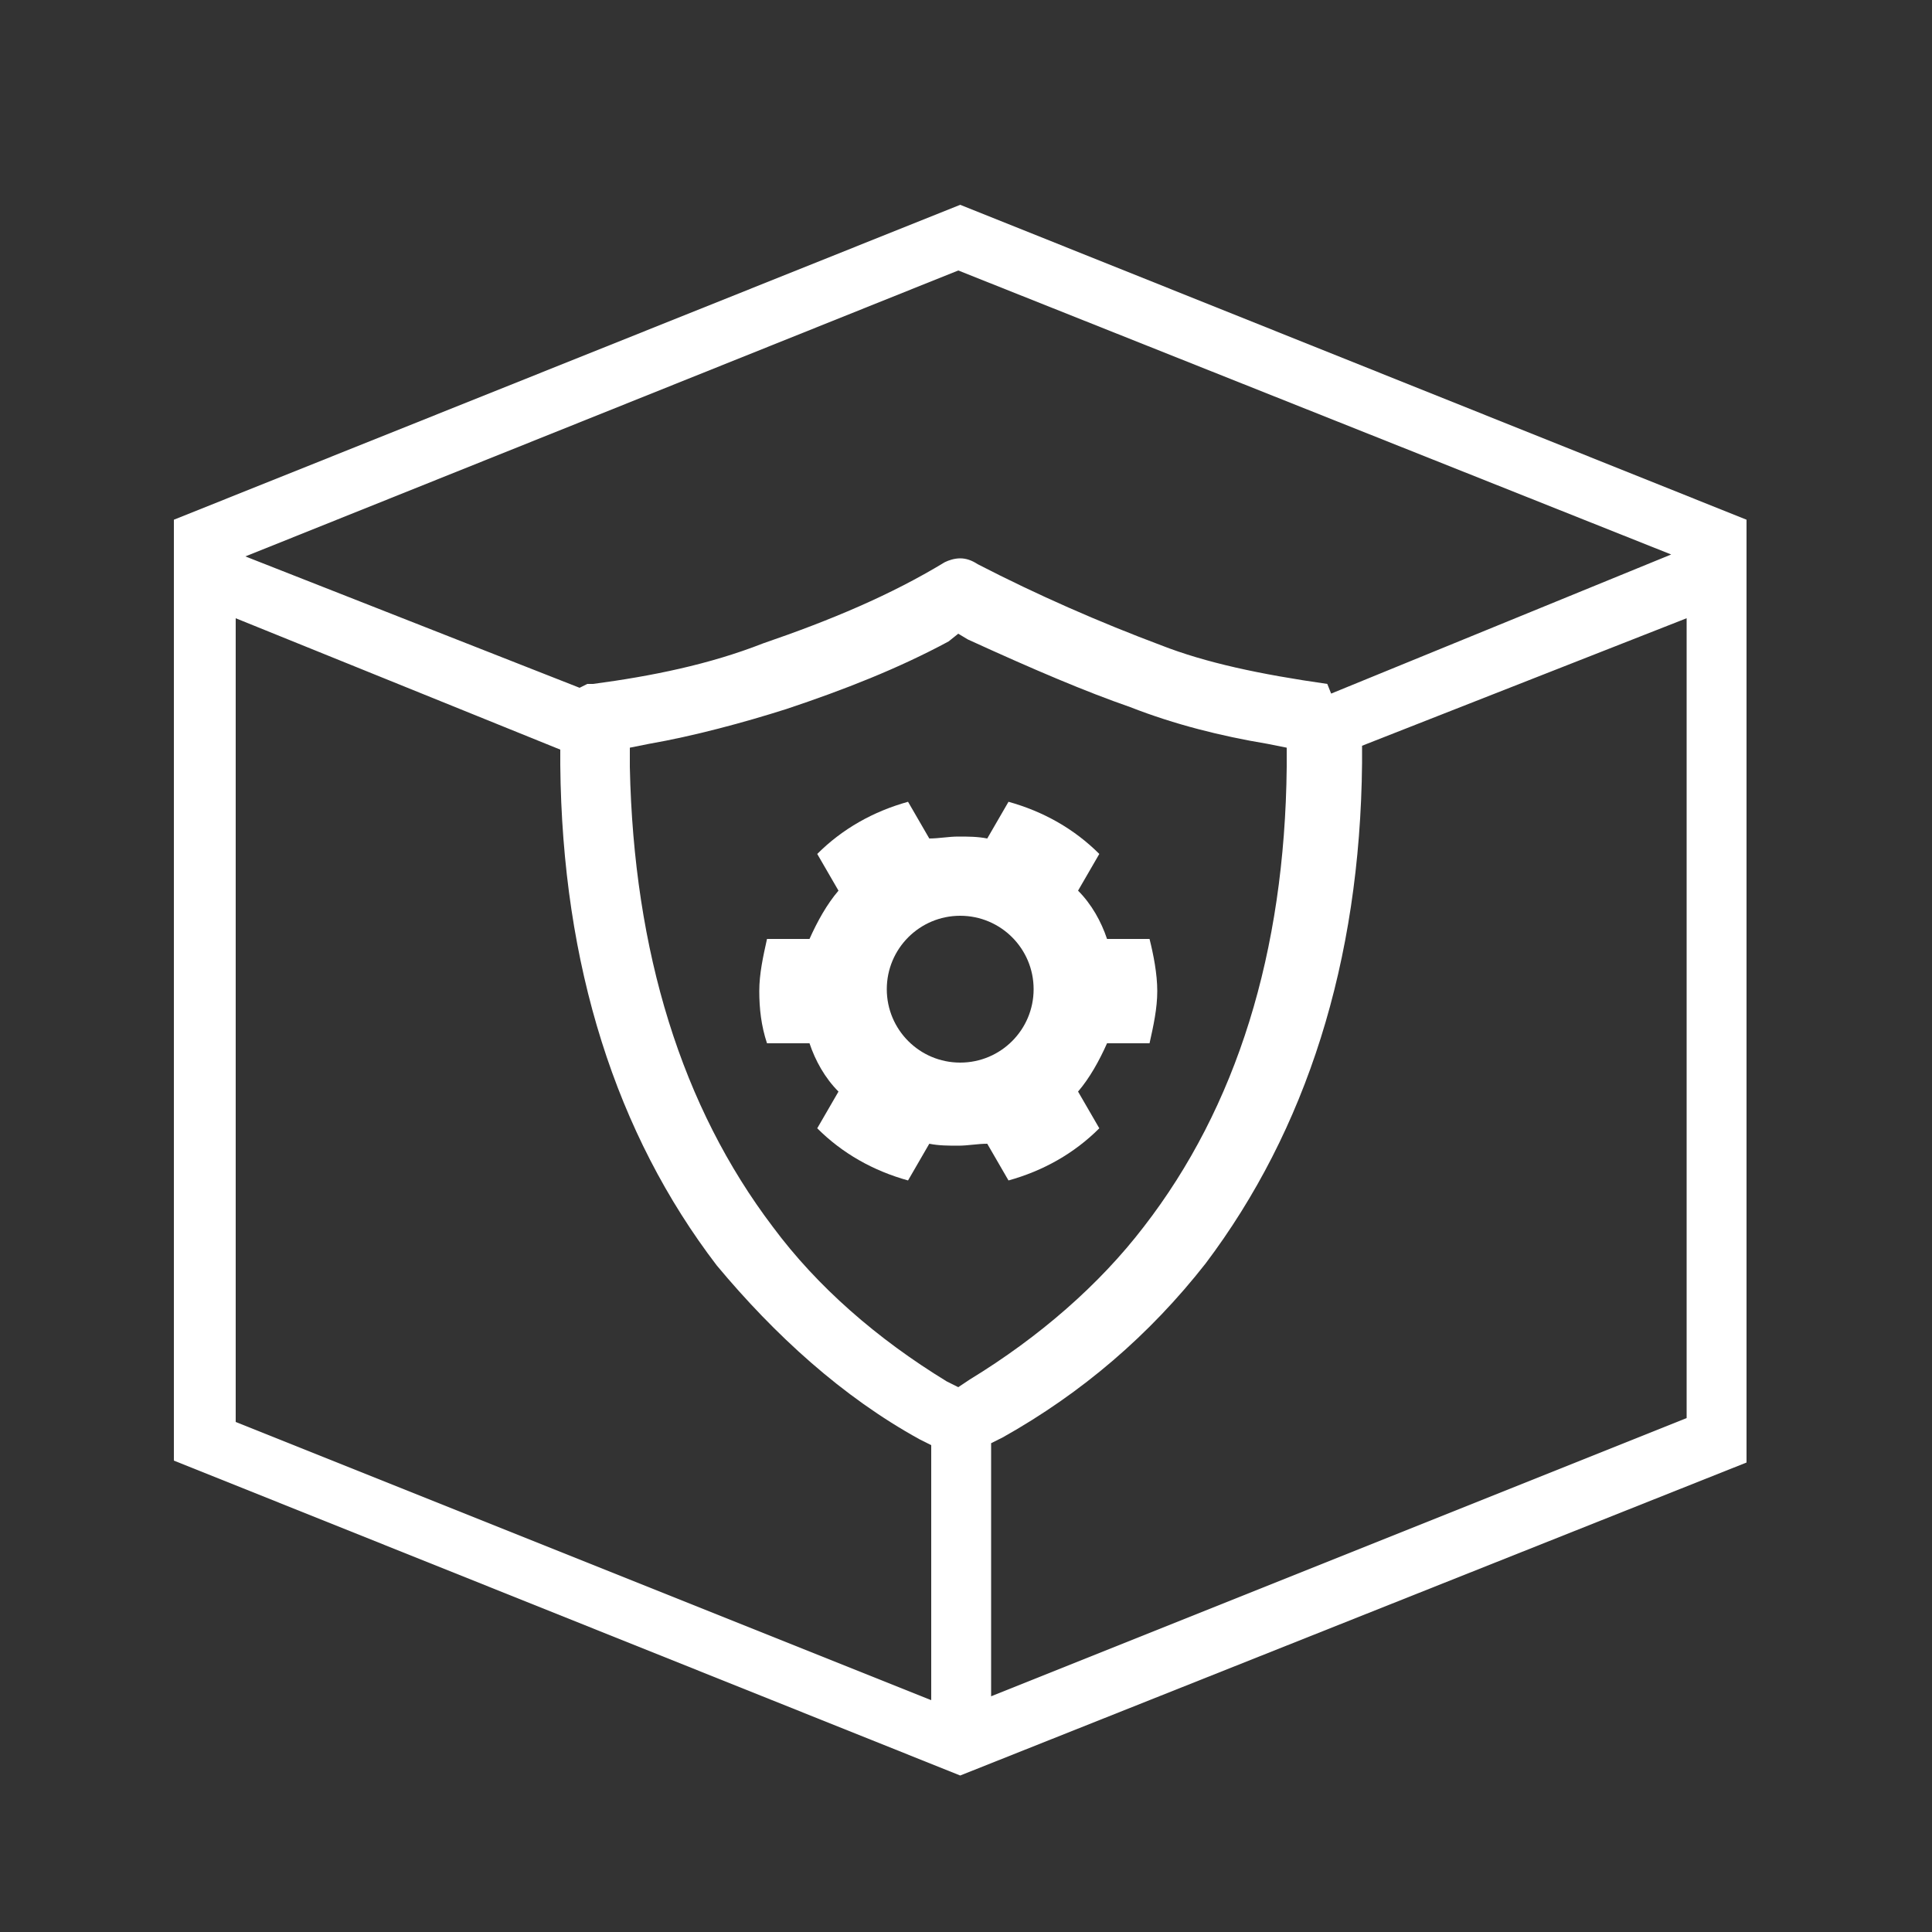
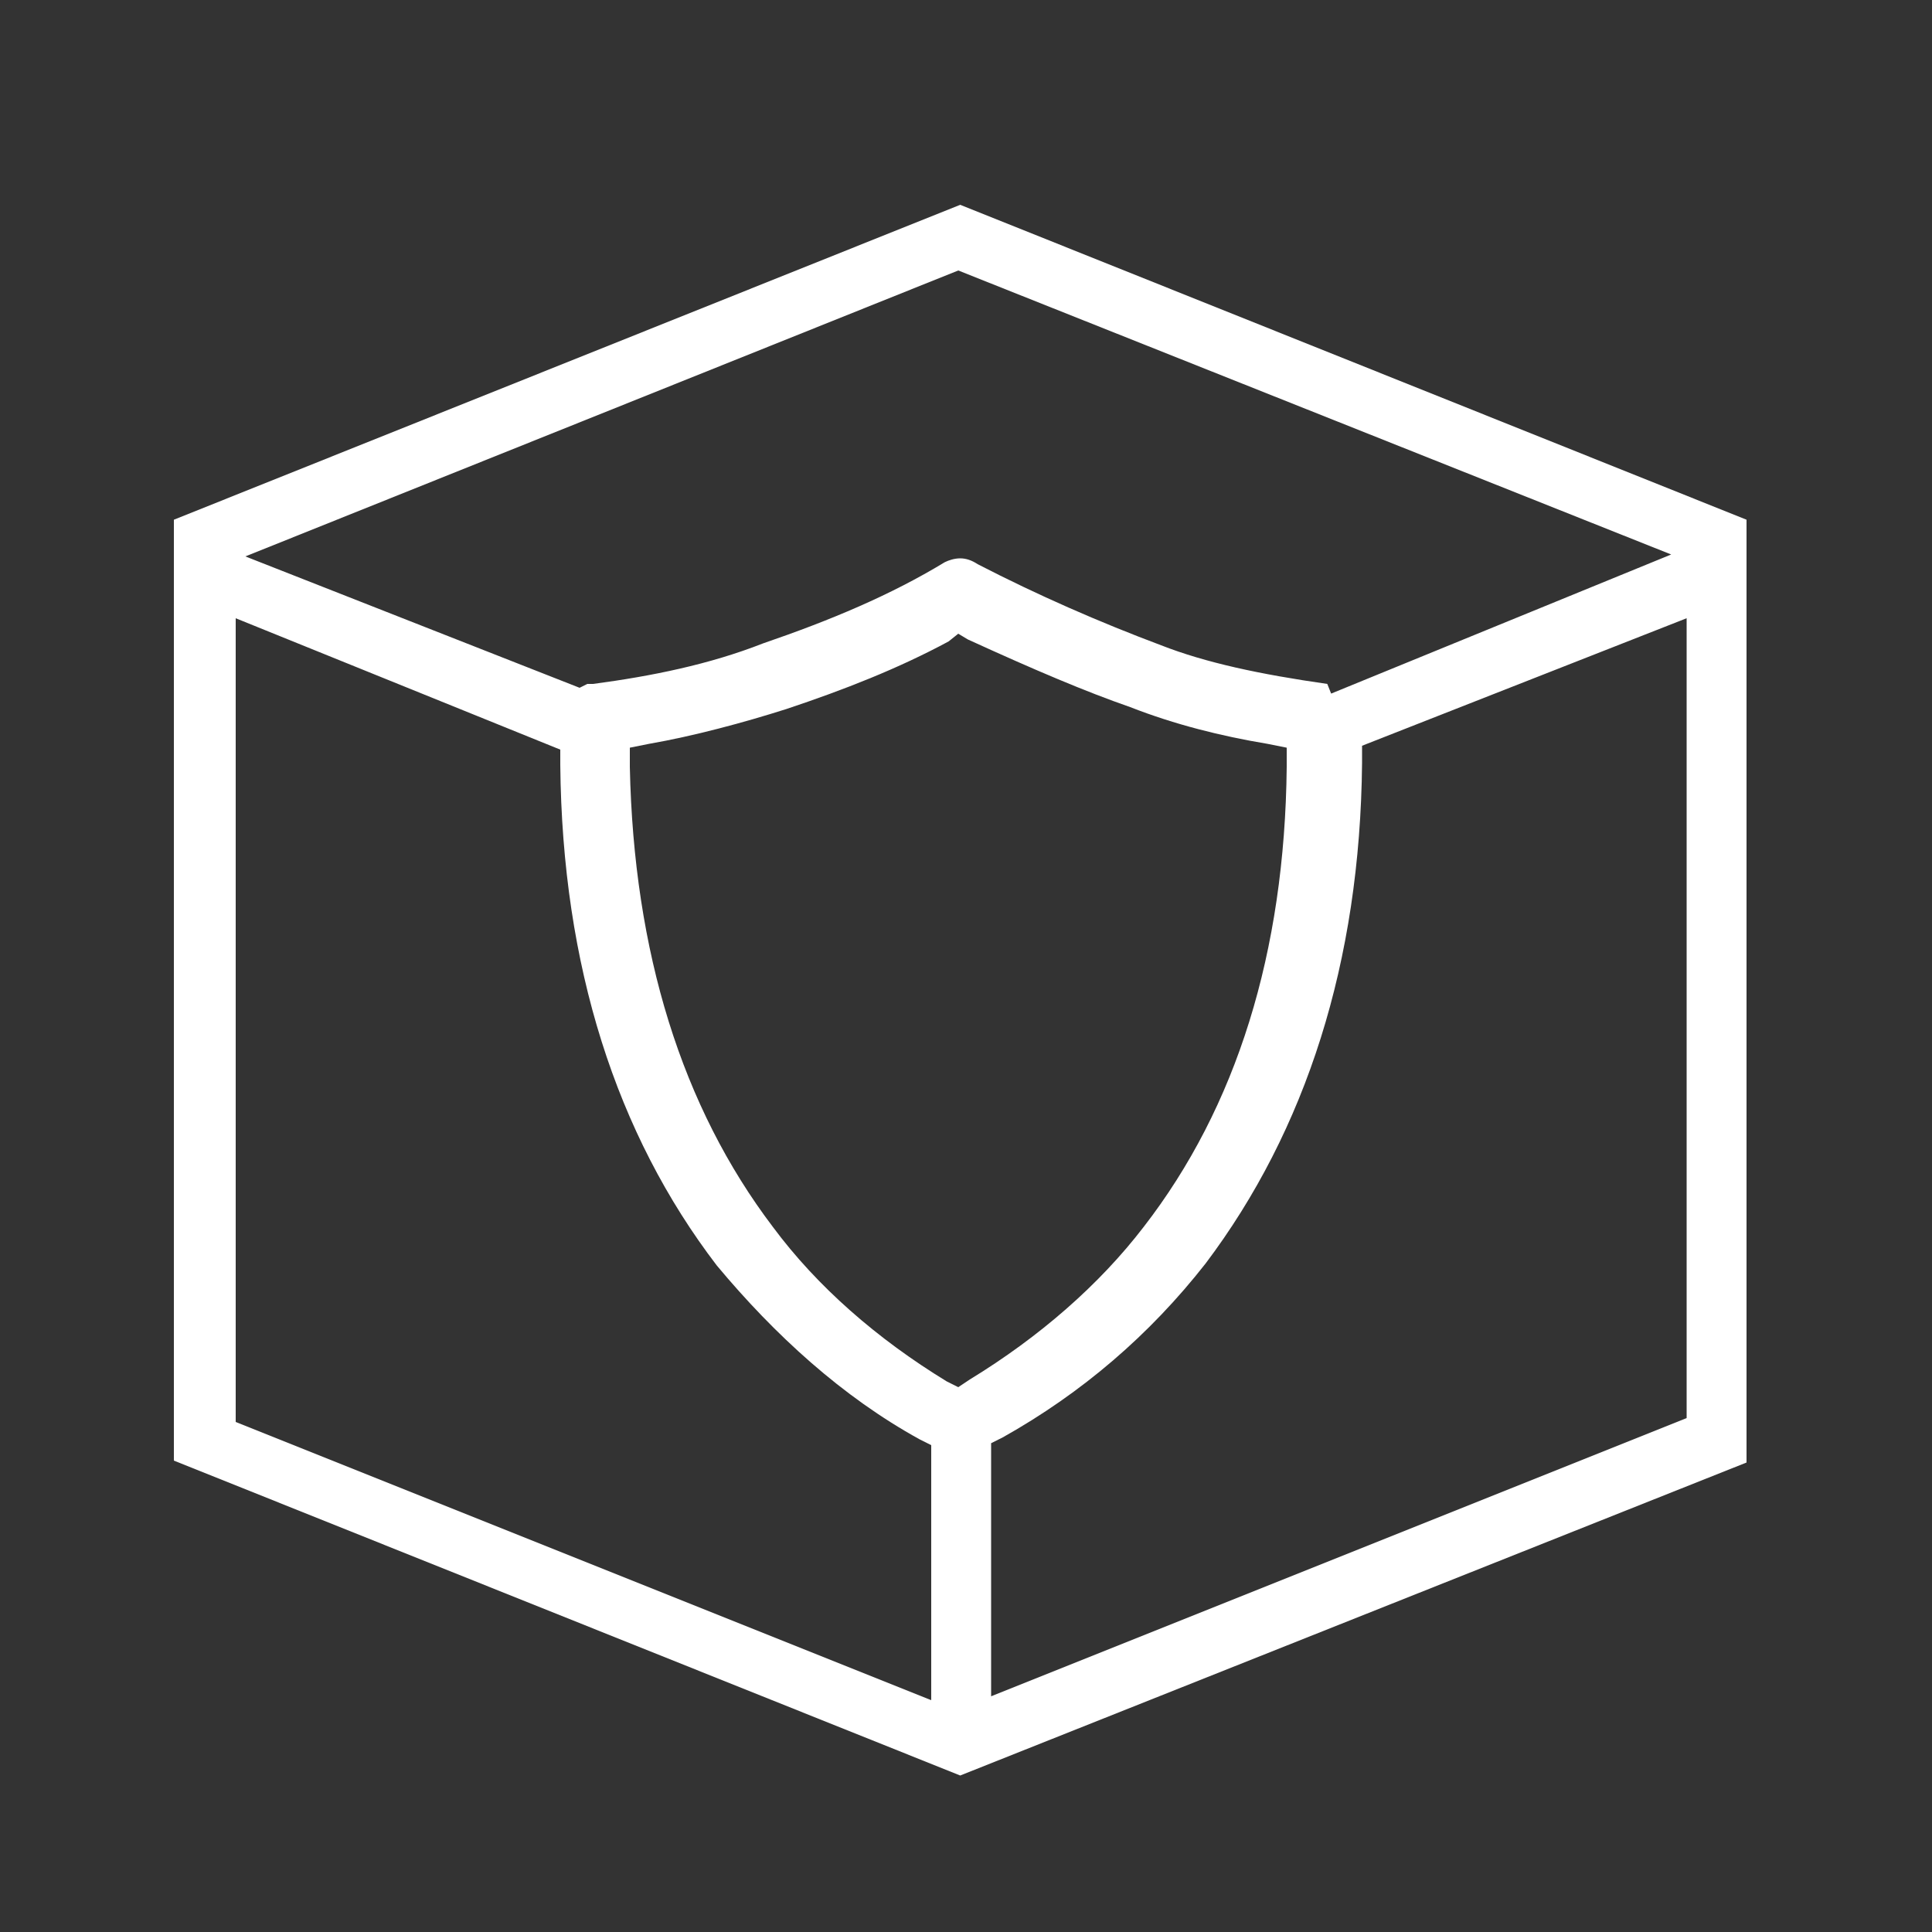
<svg xmlns="http://www.w3.org/2000/svg" version="1.1" id="Layer_1" x="0px" y="0px" viewBox="0 0 100 100" style="enable-background:new 0 0 100 100;" xml:space="preserve">
  <rect x="0" y="0" width="100" height="100" fill="#333333" stroke="none" />
  <style type="text/css">
	.st0{fill:#FFFFFF;}
</style>
  <path class="st0" d="M9,75.6V26.9l40.7-16.3l40.7,16.3v48.8L49.7,91.9L9,75.6z M12.2,73.6l36,14.4V74.8l-0.6-0.3  c-4-2.2-7.5-5.4-10.5-9c-5.2-6.8-8-15.5-8.1-25.9v-0.8L12.2,32V73.6z M70.5,38.6v0.9c-0.1,10.3-2.9,19-8.1,25.9  c-2.9,3.7-6.4,6.7-10.5,9l-0.6,0.3v13.1l36-14.4V32L70.5,38.6z M49.1,33.2c-2.6,1.4-5.4,2.5-8.4,3.5c-2.2,0.7-4.8,1.4-7.1,1.8  l-1,0.2v1c0.2,9.6,2.7,17.6,7.4,23.8c2.3,3.1,5.4,5.8,9,8l0.6,0.3l0.6-0.4c3.6-2.2,6.7-4.9,9-7.9c4.8-6.2,7.3-14.2,7.4-23.8v-1  l-1-0.2c-2.4-0.4-4.8-1-7.1-1.9c-2.3-0.8-4.9-1.9-8.4-3.5l-0.5-0.3L49.1,33.2z M68.9,35.9l17.6-7.2L49.6,14L12.7,28.8L30,35.6  l0.4-0.2h0.2h0.1c3-0.4,6-1,8.8-2.1c3.5-1.2,6.6-2.5,9.4-4.2c0.2-0.1,0.5-0.2,0.8-0.2s0.6,0.1,0.9,0.3c3.1,1.6,6.3,3,9.5,4.2  c2.3,0.9,5.1,1.5,8.6,2L68.9,35.9z" />
-   <path class="st0" d="M59.5,48.6h-2.2c-0.3-0.9-0.8-1.8-1.5-2.5l1.1-1.9c-1.3-1.3-2.9-2.2-4.7-2.7l-1.1,1.9c-0.5-0.1-1-0.1-1.5-0.1  c-0.5,0-1,0.1-1.5,0.1l-1.1-1.9c-1.8,0.5-3.4,1.4-4.7,2.7l1.1,1.9c-0.6,0.7-1.1,1.6-1.5,2.5h-2.2c-0.2,0.9-0.4,1.8-0.4,2.7  s0.1,1.8,0.4,2.7h2.2c0.3,0.9,0.8,1.8,1.5,2.5l-1.1,1.9c1.3,1.3,2.9,2.2,4.7,2.7l1.1-1.9c0.5,0.1,1,0.1,1.5,0.1s1-0.1,1.5-0.1  l1.1,1.9c1.8-0.5,3.4-1.4,4.7-2.7l-1.1-1.9c0.6-0.7,1.1-1.6,1.5-2.5h2.2c0.2-0.9,0.4-1.8,0.4-2.7S59.7,49.4,59.5,48.6z M49.7,55  c-2.1,0-3.8-1.7-3.8-3.8c0-2.1,1.7-3.8,3.8-3.8s3.8,1.7,3.8,3.8C53.5,53.3,51.8,55,49.7,55z" />
</svg>